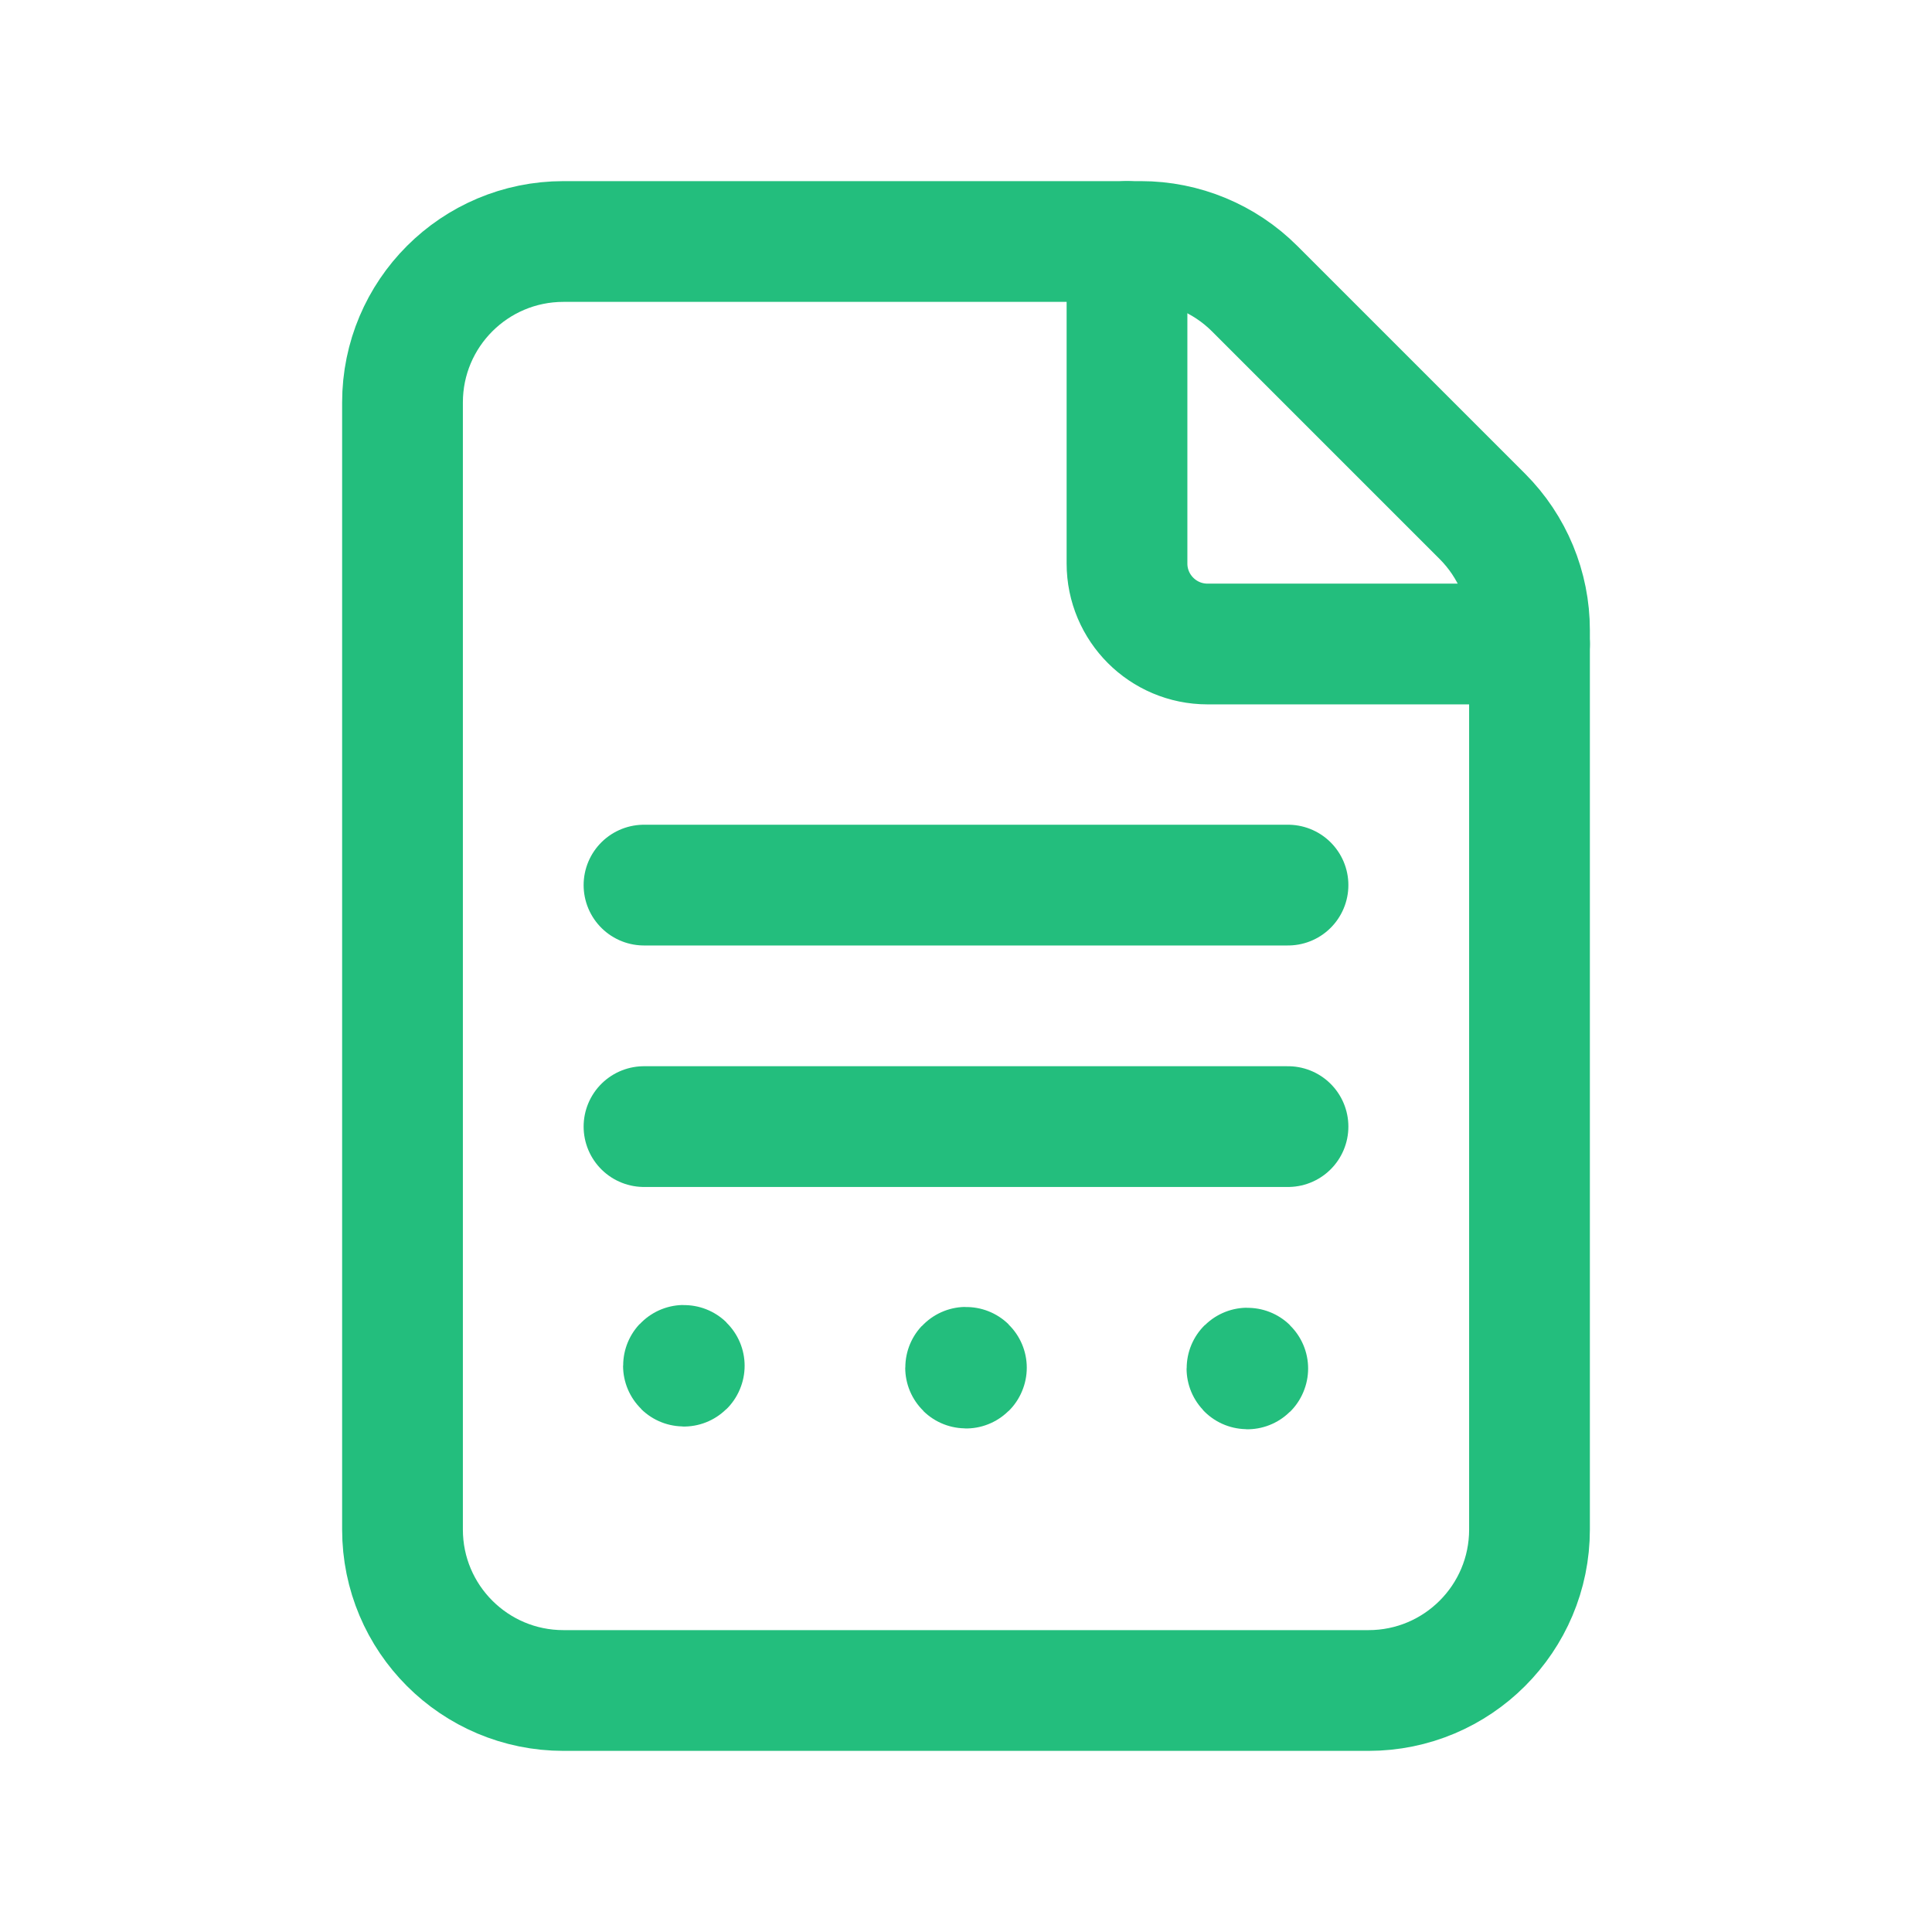
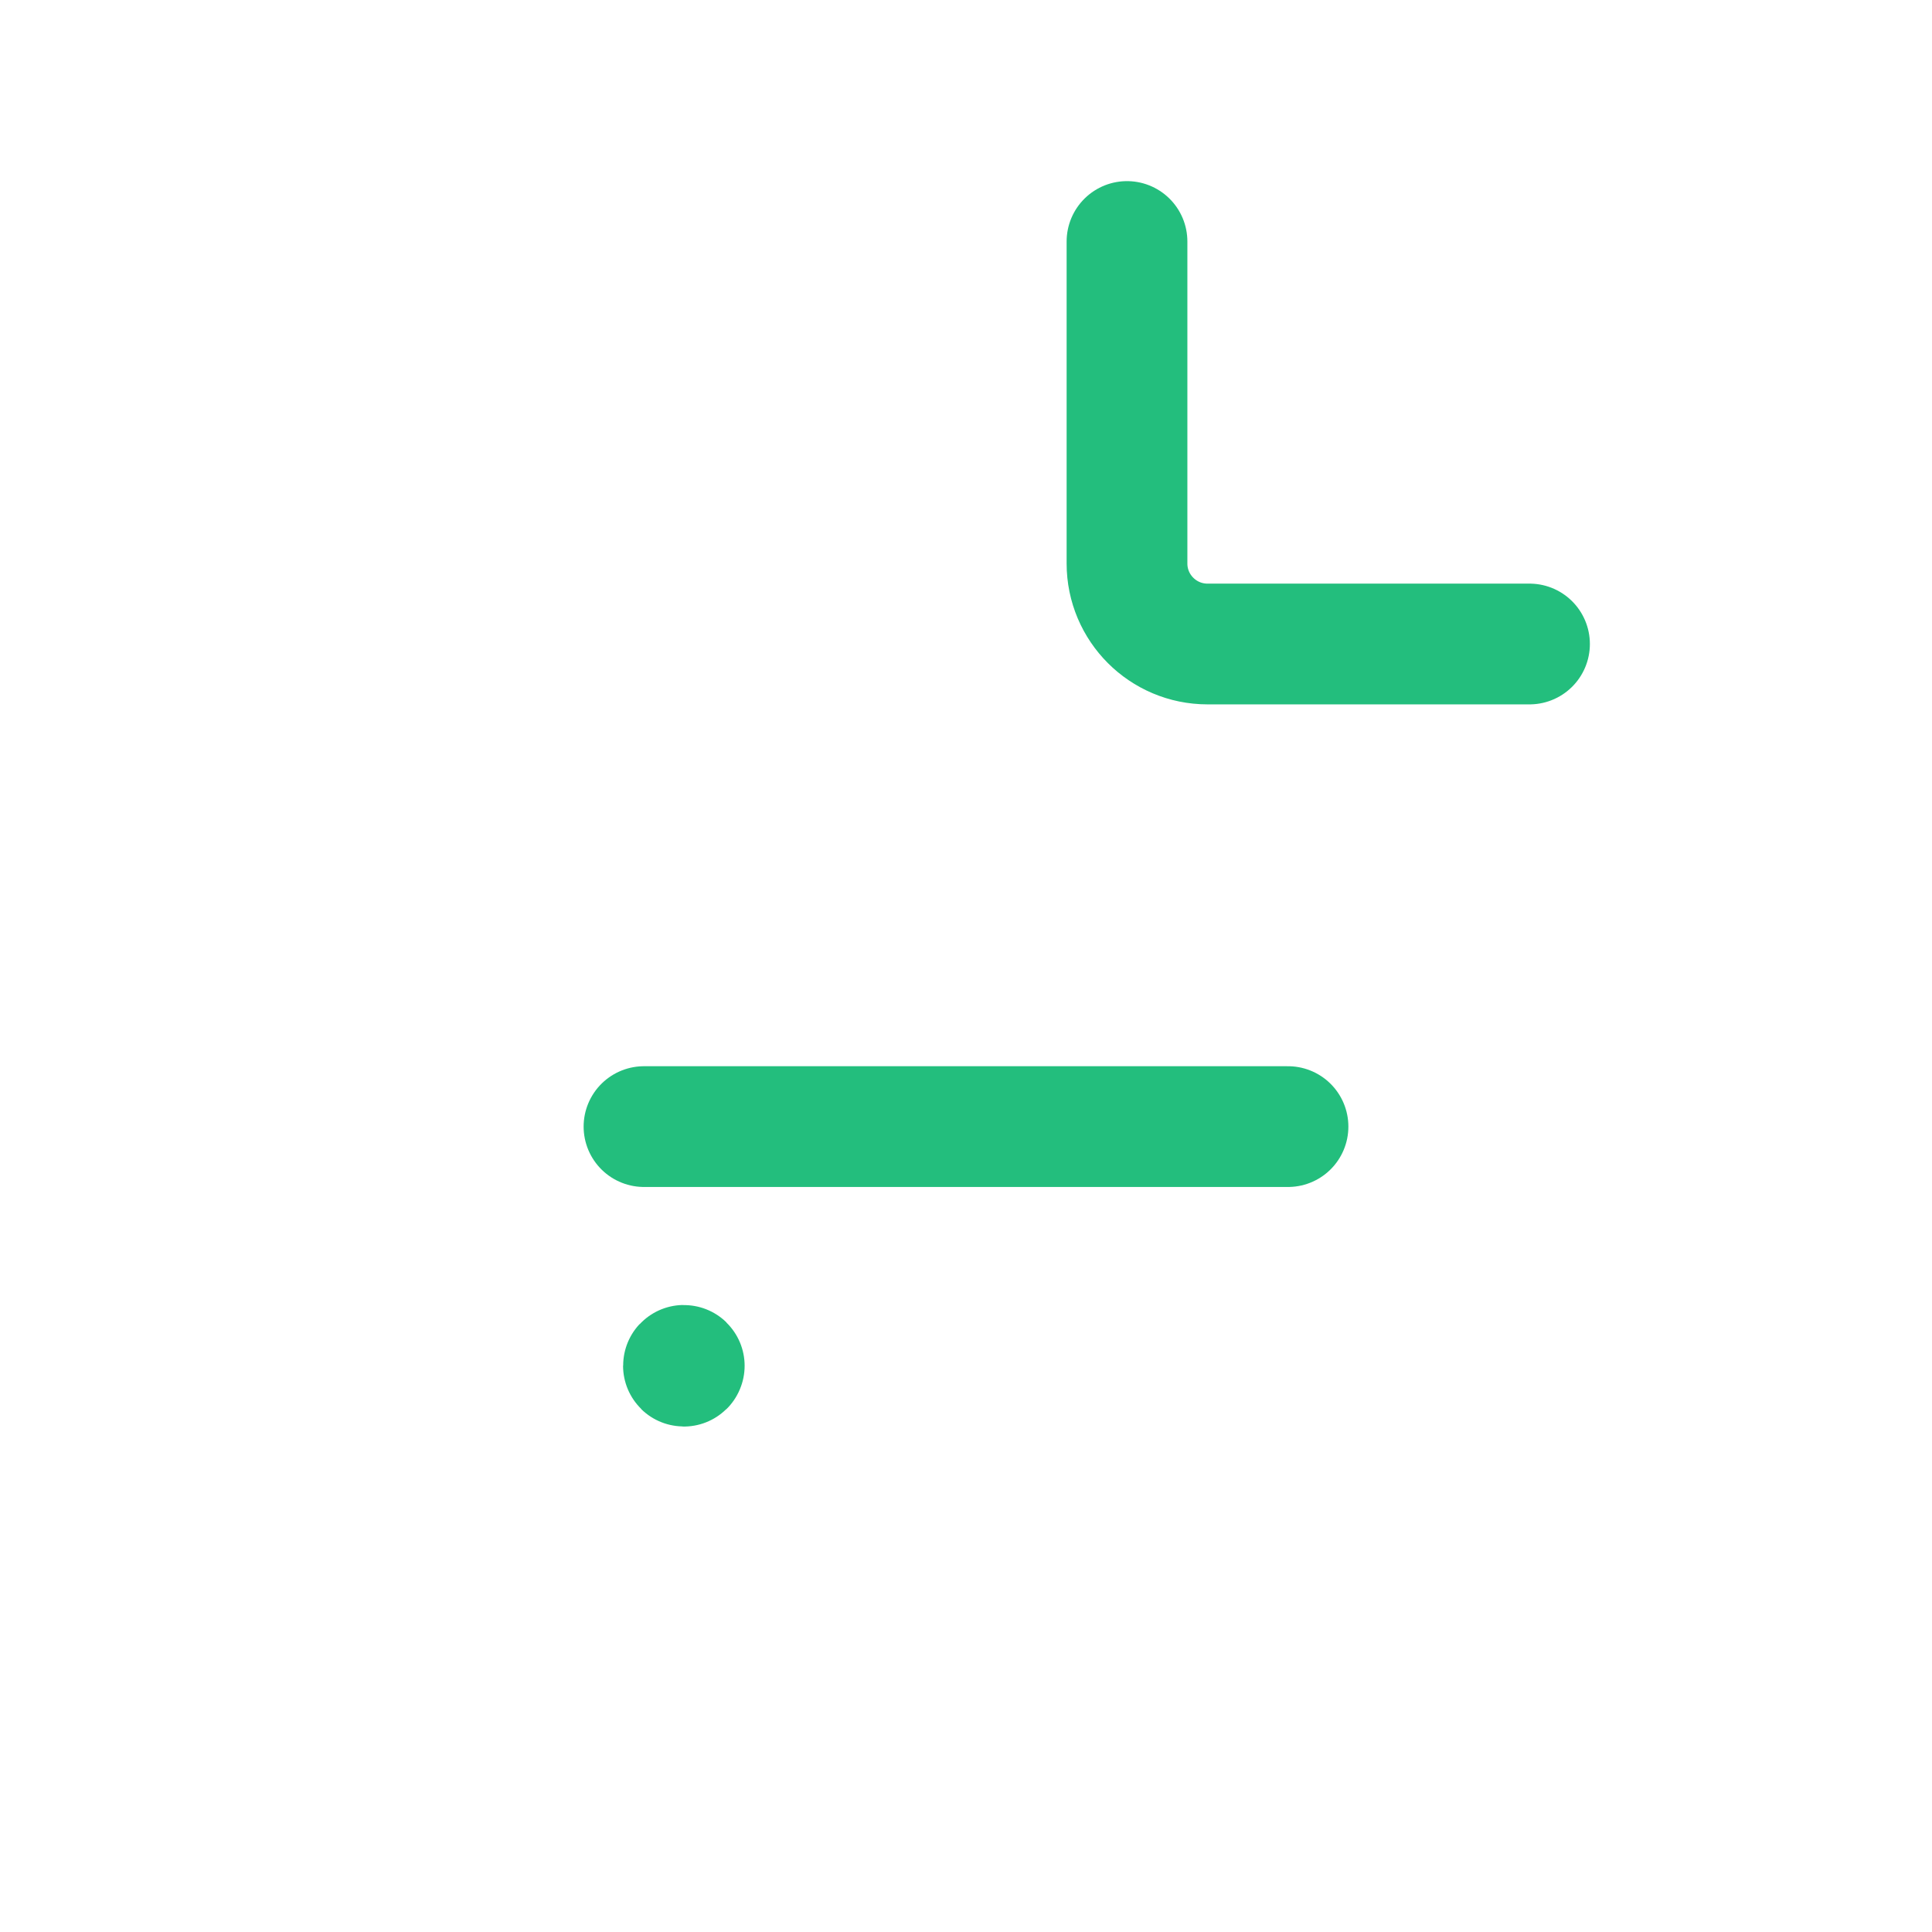
<svg xmlns="http://www.w3.org/2000/svg" width="24" height="24" viewBox="0 0 24 24" fill="none">
-   <path fill-rule="evenodd" clip-rule="evenodd" d="M18.414 6.414L15.586 3.586C15.211 3.211 14.702 3 14.172 3H7C5.895 3 5 3.895 5 5V19C5 20.105 5.895 21 7 21H17C18.105 21 19 20.105 19 19V7.828C19 7.298 18.789 6.789 18.414 6.414V6.414Z" stroke="#23BE7D" stroke-width="1.5" stroke-linecap="round" stroke-linejoin="round" />
  <path d="M19 8H15C14.448 8 14 7.552 14 7V3" stroke="#23BE7D" stroke-width="1.5" stroke-linecap="round" stroke-linejoin="round" />
  <path d="M8.5 16.966C8.5 16.963 8.498 16.961 8.495 16.961C8.492 16.961 8.49 16.963 8.49 16.966C8.49 16.969 8.492 16.971 8.495 16.971C8.498 16.971 8.5 16.969 8.5 16.966" stroke="#23BE7D" stroke-width="1.5" stroke-linecap="round" stroke-linejoin="round" />
-   <path d="M8 10.995H16" stroke="#23BE7D" stroke-width="1.5" stroke-linecap="round" stroke-linejoin="round" />
  <path d="M8 13.995H16" stroke="#23BE7D" stroke-width="1.5" stroke-linecap="round" stroke-linejoin="round" />
-   <path d="M15.5 17C15.5 16.997 15.498 16.995 15.495 16.995C15.492 16.995 15.49 16.997 15.49 17C15.49 17.003 15.492 17.005 15.495 17.005C15.498 17.005 15.5 17.003 15.5 17" stroke="#23BE7D" stroke-width="1.5" stroke-linecap="round" stroke-linejoin="round" />
-   <path d="M12.005 16.99C12.005 16.987 12.003 16.985 12 16.985C11.997 16.985 11.995 16.987 11.995 16.99C11.995 16.993 11.997 16.995 12 16.995C12.003 16.995 12.005 16.993 12.005 16.99" stroke="#23BE7D" stroke-width="1.5" stroke-linecap="round" stroke-linejoin="round" />
</svg>